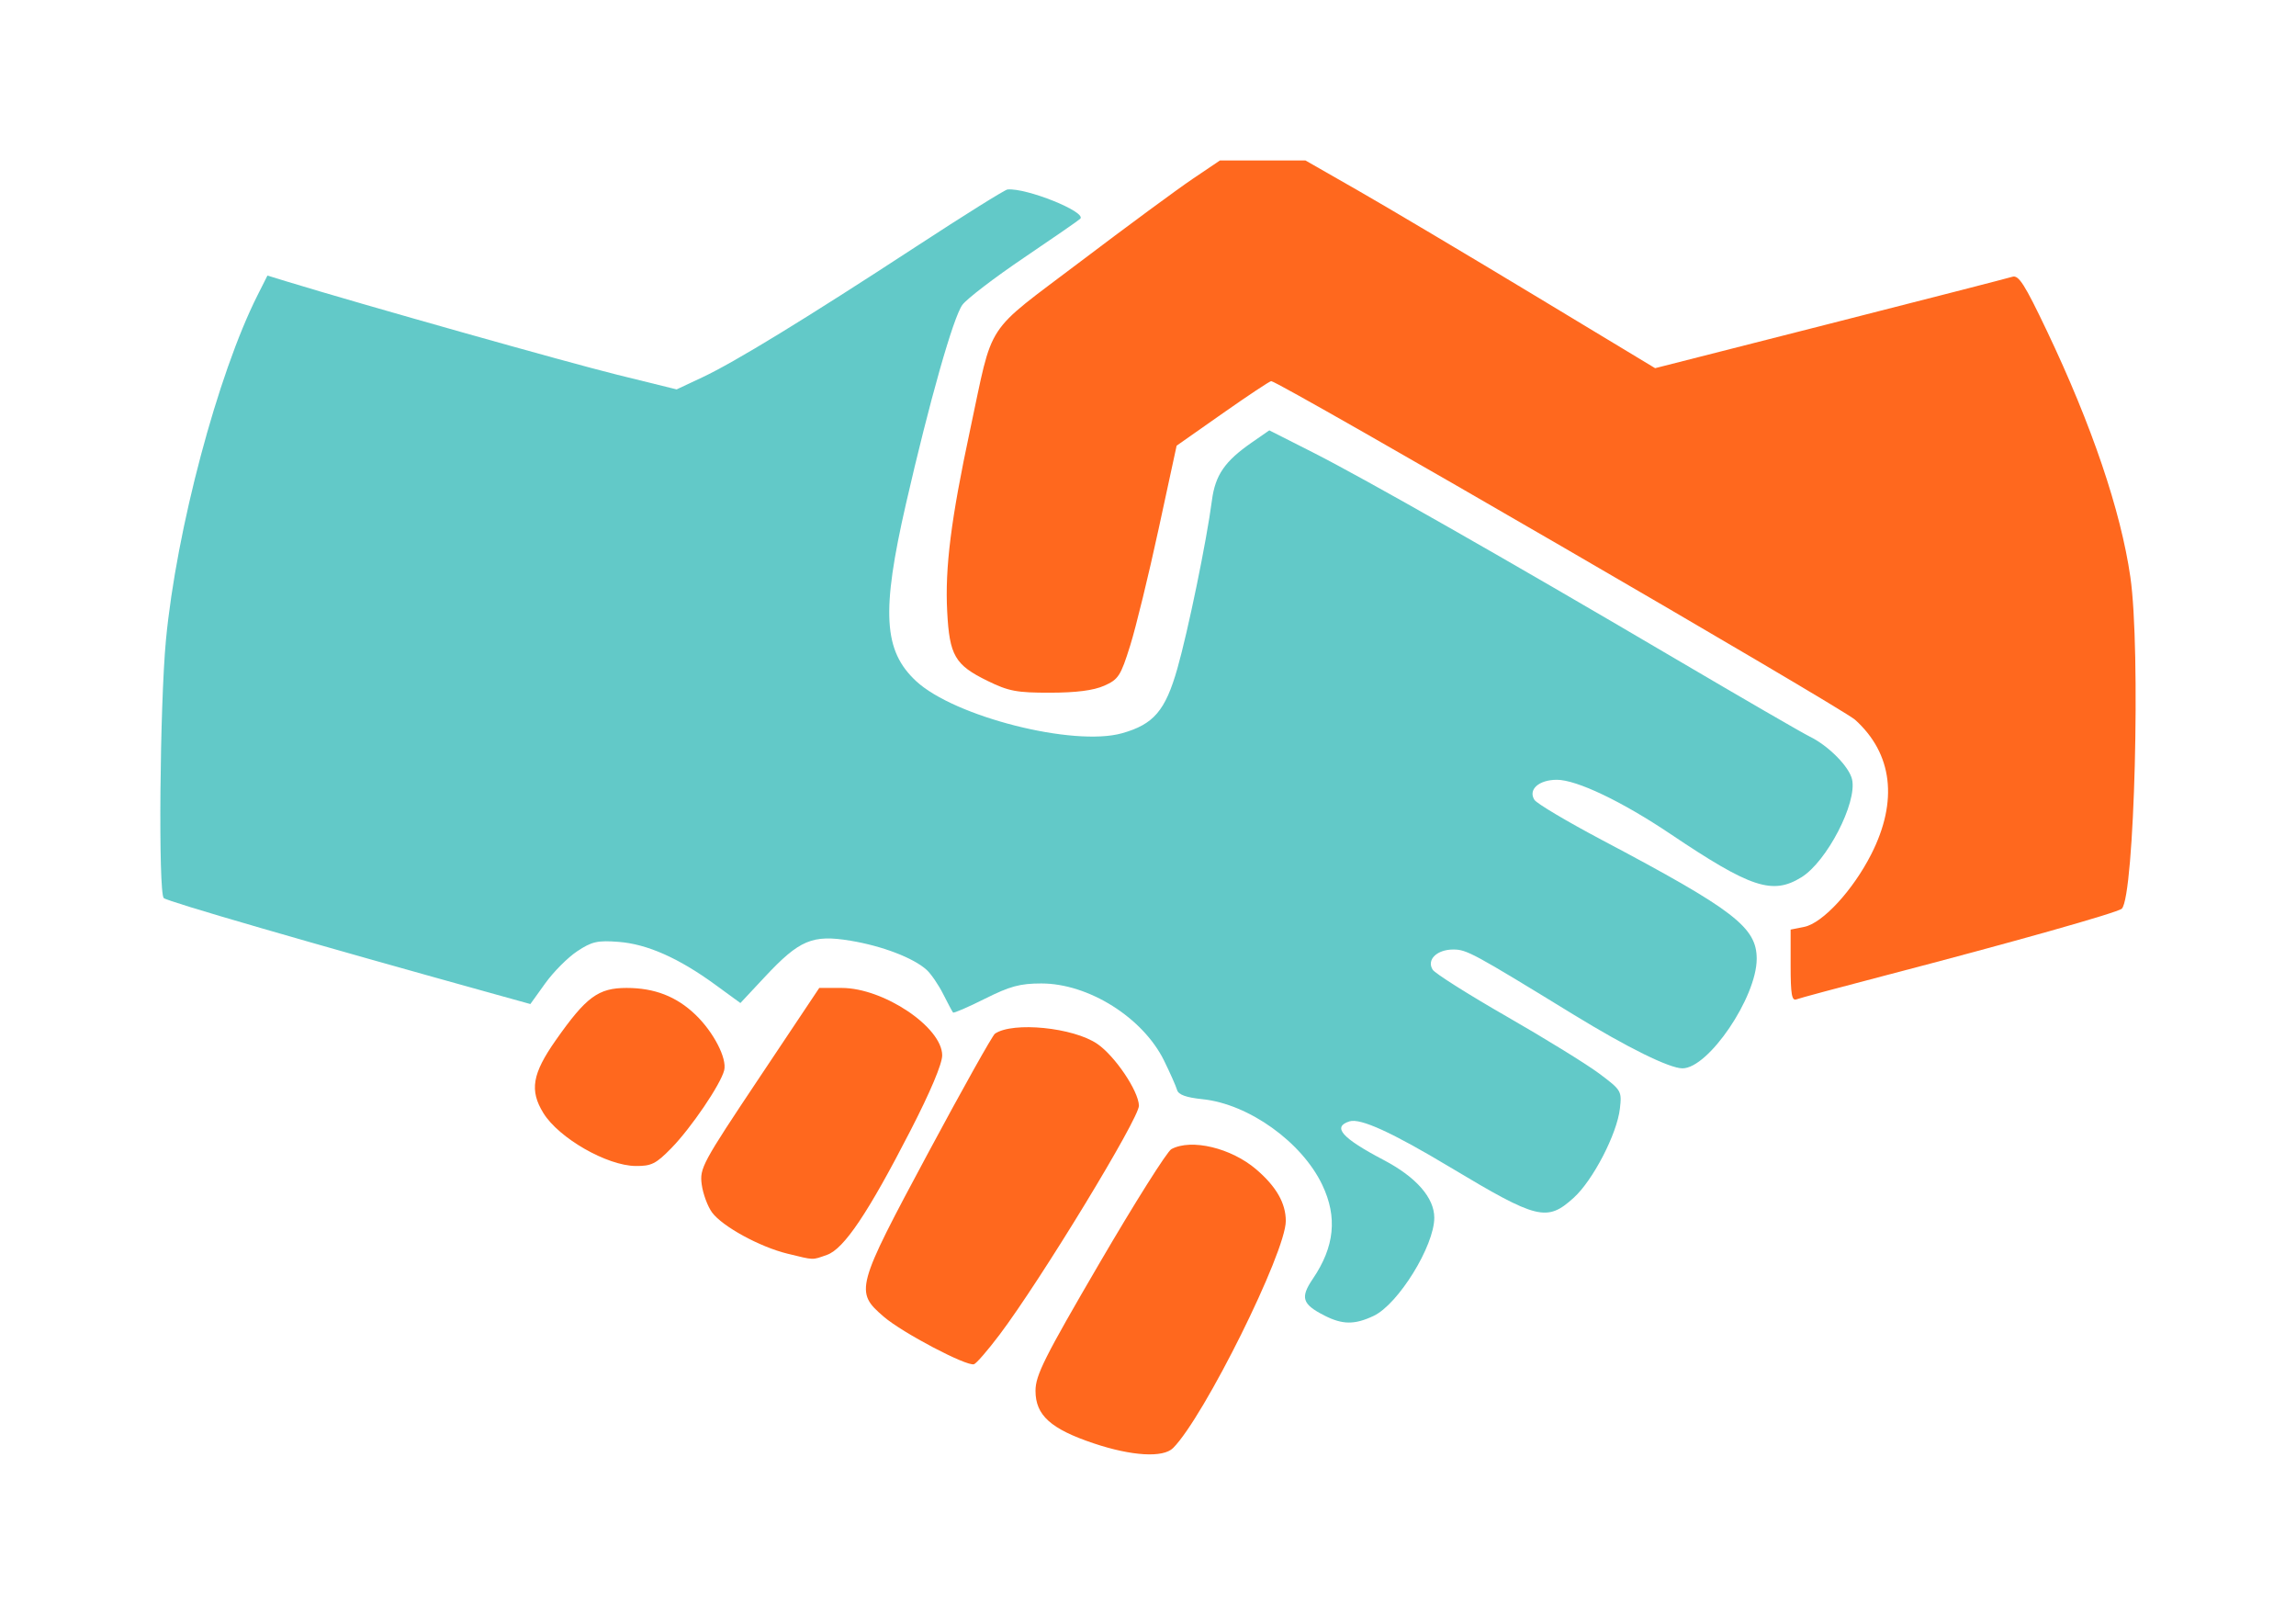
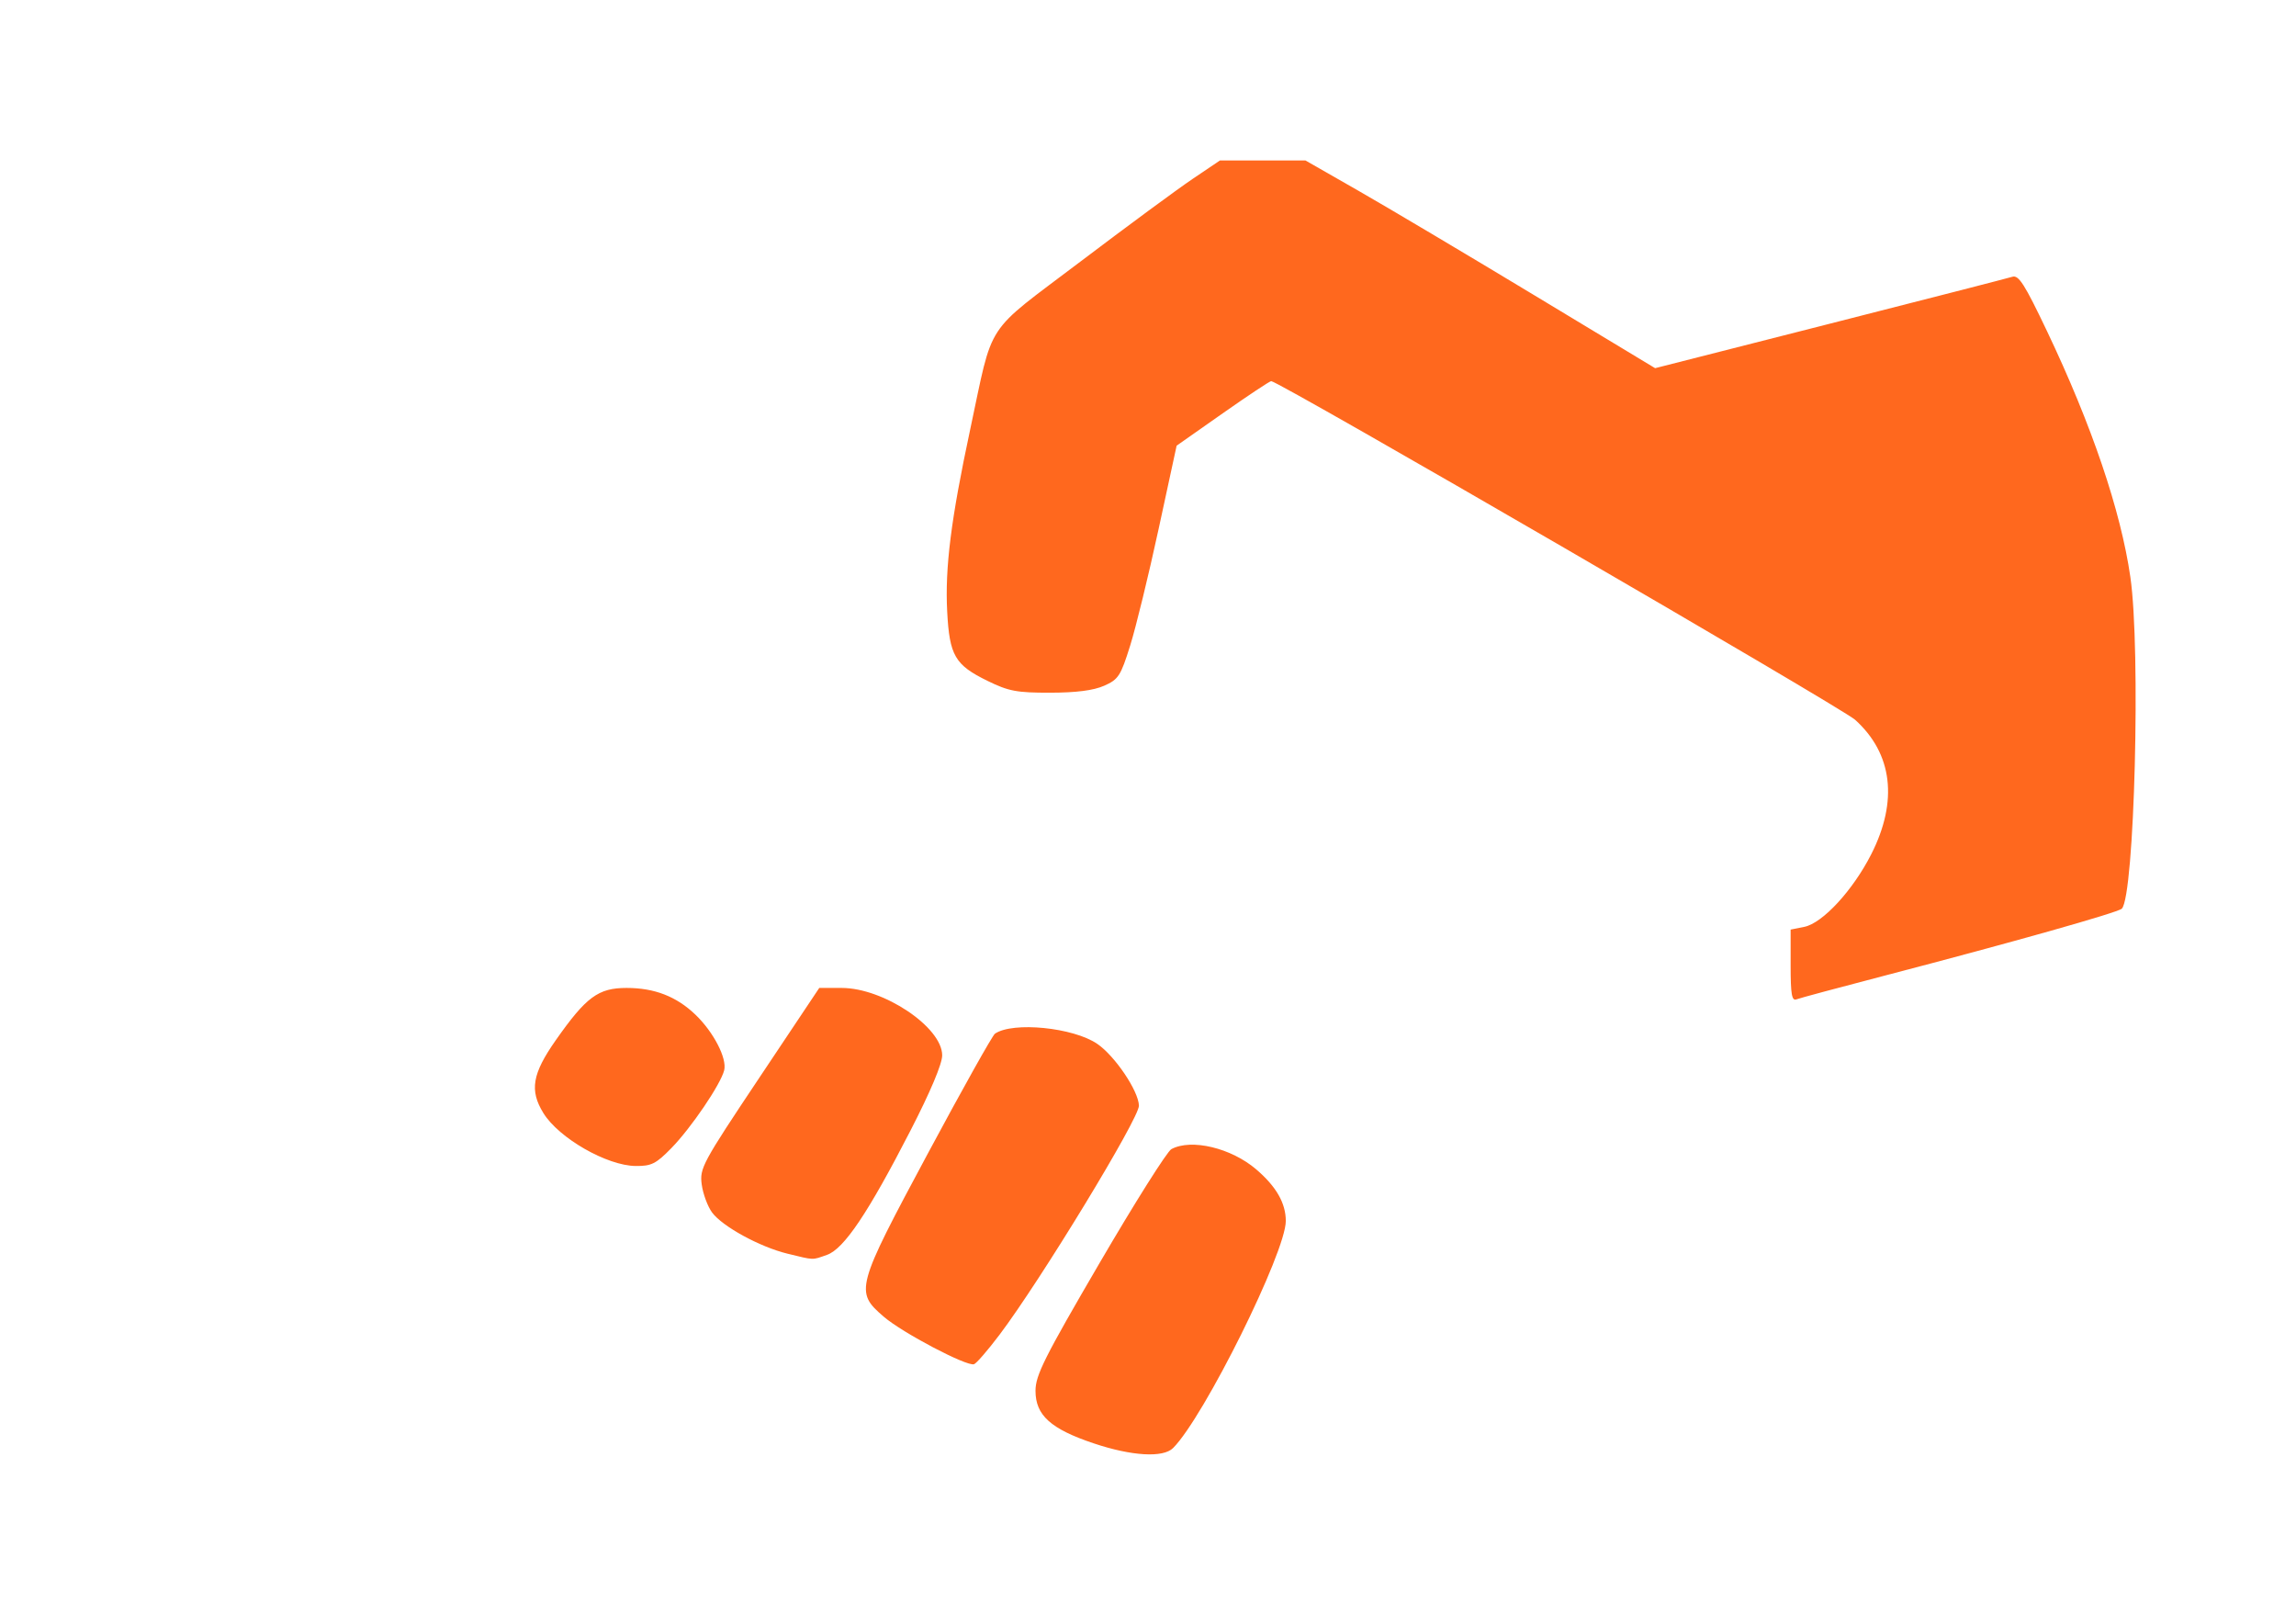
<svg xmlns="http://www.w3.org/2000/svg" width="143.2mm" height="100.68mm" version="1.1" viewBox="0 0 507.4 356.73">
  <g transform="translate(-126.89 -329.45)">
    <g transform="translate(-28.284 -391.94)">
-       <path d="m458.75 1012.1c5.439-2.581 13.392-15.457 13.392-21.682 0-4.407-3.996-8.97-11.146-12.728-9.302-4.888-11.469-7.33-7.596-8.559 2.4-0.762 9.375 2.42 22.313 10.177 19.236 11.533 21.324 12.048 27.229 6.713 4.266-3.854 9.591-14.135 10.223-19.736 0.436-3.866 0.331-4.044-4.585-7.722-2.767-2.071-11.967-7.744-20.444-12.608-8.477-4.864-15.836-9.514-16.352-10.332-1.385-2.195 0.922-4.458 4.543-4.458 2.971 0 4.24 0.686 26.599 14.383 11.888 7.282 21.184 11.867 24.062 11.867 5.755 0 16.405-15.712 16.405-24.201 0-6.962-5-10.8-34.179-26.235-7.713-4.08-14.438-8.076-14.946-8.881-1.435-2.275 0.984-4.433 4.969-4.433 4.364 0 14.409 4.794 25.107 11.983 17.749 11.926 22.537 13.507 28.936 9.553 5.605-3.464 12.327-16.434 11.194-21.597-0.618-2.813-5.207-7.463-9.362-9.487-1.547-0.753-15.047-8.569-30-17.367-37.161-21.866-68.42-39.654-79.87-45.449l-9.558-4.838-3.859 2.674c-5.983 4.146-8.09 7.204-8.824 12.802-1.164 8.882-5.25 28.758-7.638 37.152-2.648 9.307-5.241 12.333-12.249 14.295-10.723 3.002-37.034-3.664-45.49-11.526-7.216-6.709-7.709-15.301-2.246-39.133 5.215-22.748 10.46-41.243 12.476-43.991 0.975-1.329 7.095-6.012 13.6-10.407 6.505-4.395 12.106-8.27 12.447-8.611 1.486-1.486-11.929-6.883-16.085-6.471-0.575 0.057-9.646 5.723-20.156 12.59-24.387 15.934-40.108 25.548-47.282 28.915l-5.672 2.662-13.078-3.225c-10.883-2.683-56.524-15.556-72.87-20.552l-4.48-1.369-2.202 4.369c-8.784 17.434-17.908 51.759-20.224 76.088-1.364 14.326-1.72 55.846-0.49 57.07 0.759 0.754 31.668 9.717 74.728 21.669l6.291 1.746 3.298-4.59c1.814-2.525 4.987-5.708 7.053-7.075 3.249-2.15 4.484-2.429 9.162-2.07 6.288 0.483 13.272 3.575 21.312 9.435l5.592 4.077 5.437-5.812c7.614-8.139 10.477-9.347 18.871-7.961 7.022 1.16 13.918 3.796 16.839 6.437 0.976 0.883 2.625 3.292 3.665 5.355 1.04 2.062 2.022 3.898 2.183 4.08 0.161 0.181 3.33-1.19 7.042-3.047 5.545-2.774 7.773-3.377 12.483-3.376 10.433 0 22.45 7.564 27.113 17.063 1.341 2.732 2.632 5.643 2.868 6.469 0.301 1.051 1.986 1.661 5.623 2.037 10.209 1.054 21.975 9.48 26.478 18.962 3.369 7.094 2.708 13.636-2.093 20.711-2.824 4.161-2.371 5.612 2.533 8.116 4.018 2.051 6.713 2.07 10.913 0.077z" fill="#3abbba" fill-opacity=".796" />
      <path d="m414.42 1041.3c6.824-6.824 24.907-43.24 24.907-50.158 0-3.936-2.108-7.616-6.531-11.402-5.542-4.743-14.333-6.844-18.75-4.48-0.946 0.506-8.09 11.833-15.876 25.17-12.227 20.945-14.156 24.792-14.156 28.235 0 5.385 3.352 8.413 12.836 11.595 8.43 2.829 15.37 3.24 17.569 1.041zm-38.374-25.005c9.138-12.107 30.922-47.898 30.826-50.647-0.114-3.277-5.301-10.962-9.205-13.637-5.292-3.626-18.644-4.957-22.613-2.254-0.546 0.372-7.19 12.23-14.766 26.351-16.029 29.88-16.238 30.654-9.789 36.197 4.115 3.537 18.264 10.982 19.922 10.483 0.516-0.155 3.047-3.077 5.625-6.493zm-38.123-17.667c3.758-1.31 9.087-9.238 18.454-27.451 4.416-8.588 7.013-14.747 7.013-16.632 0-6.209-12.946-14.892-22.204-14.892h-4.961l-13.24 19.828c-12.629 18.913-13.217 20.002-12.736 23.591 0.278 2.07 1.307 4.854 2.287 6.188 2.265 3.081 10.56 7.616 16.636 9.094 6.06 1.474 5.375 1.453 8.752 0.276zm-34.383-23.585c4.364-4.461 10.89-14.073 11.673-17.193 0.661-2.633-2.346-8.451-6.351-12.29-4.199-4.025-9.046-5.907-15.214-5.907-6.258 0-8.925 1.968-15.654 11.551-5.205 7.412-5.829 11.089-2.733 16.099 3.424 5.54 14.049 11.629 20.396 11.688 3.475 0.033 4.485-0.473 7.883-3.947zm268.08-38.097c28.323-7.384 51.621-13.958 52.46-14.804 2.806-2.827 4.209-57.255 1.888-73.286-2.124-14.675-8.51-33.497-18.441-54.355-4.903-10.297-6.244-12.403-7.623-11.969-0.92 0.29-19.062 4.952-40.316 10.361l-38.643 9.835-26.982-16.281c-14.84-8.954-32.226-19.279-38.635-22.944l-11.653-6.663h-9.451-9.451l-6.084 4.104c-3.346 2.257-14.505 10.48-24.797 18.273-21.475 16.26-19.078 12.599-24.333 37.154-4.218 19.71-5.571 30.433-5.062 40.13 0.51 9.724 1.709 11.787 8.891 15.301 4.701 2.3 6.459 2.632 13.863 2.623 5.77-7e-3 9.582-0.498 11.931-1.536 3.157-1.395 3.647-2.15 5.75-8.865 1.265-4.037 4.093-15.628 6.285-25.758l3.985-18.417 10.159-7.13c5.587-3.921 10.421-7.13 10.741-7.13 1.639 0 126.07 72.148 129.03 74.812 8.288 7.472 9.55 17.939 3.58 29.701-4.047 7.974-10.753 15.246-14.807 16.056l-3.015 0.603v7.952c0 6.332 0.261 7.852 1.279 7.461 0.703-0.27 9.457-2.623 19.453-5.229z" fill="#ff681e" />
    </g>
  </g>
</svg>